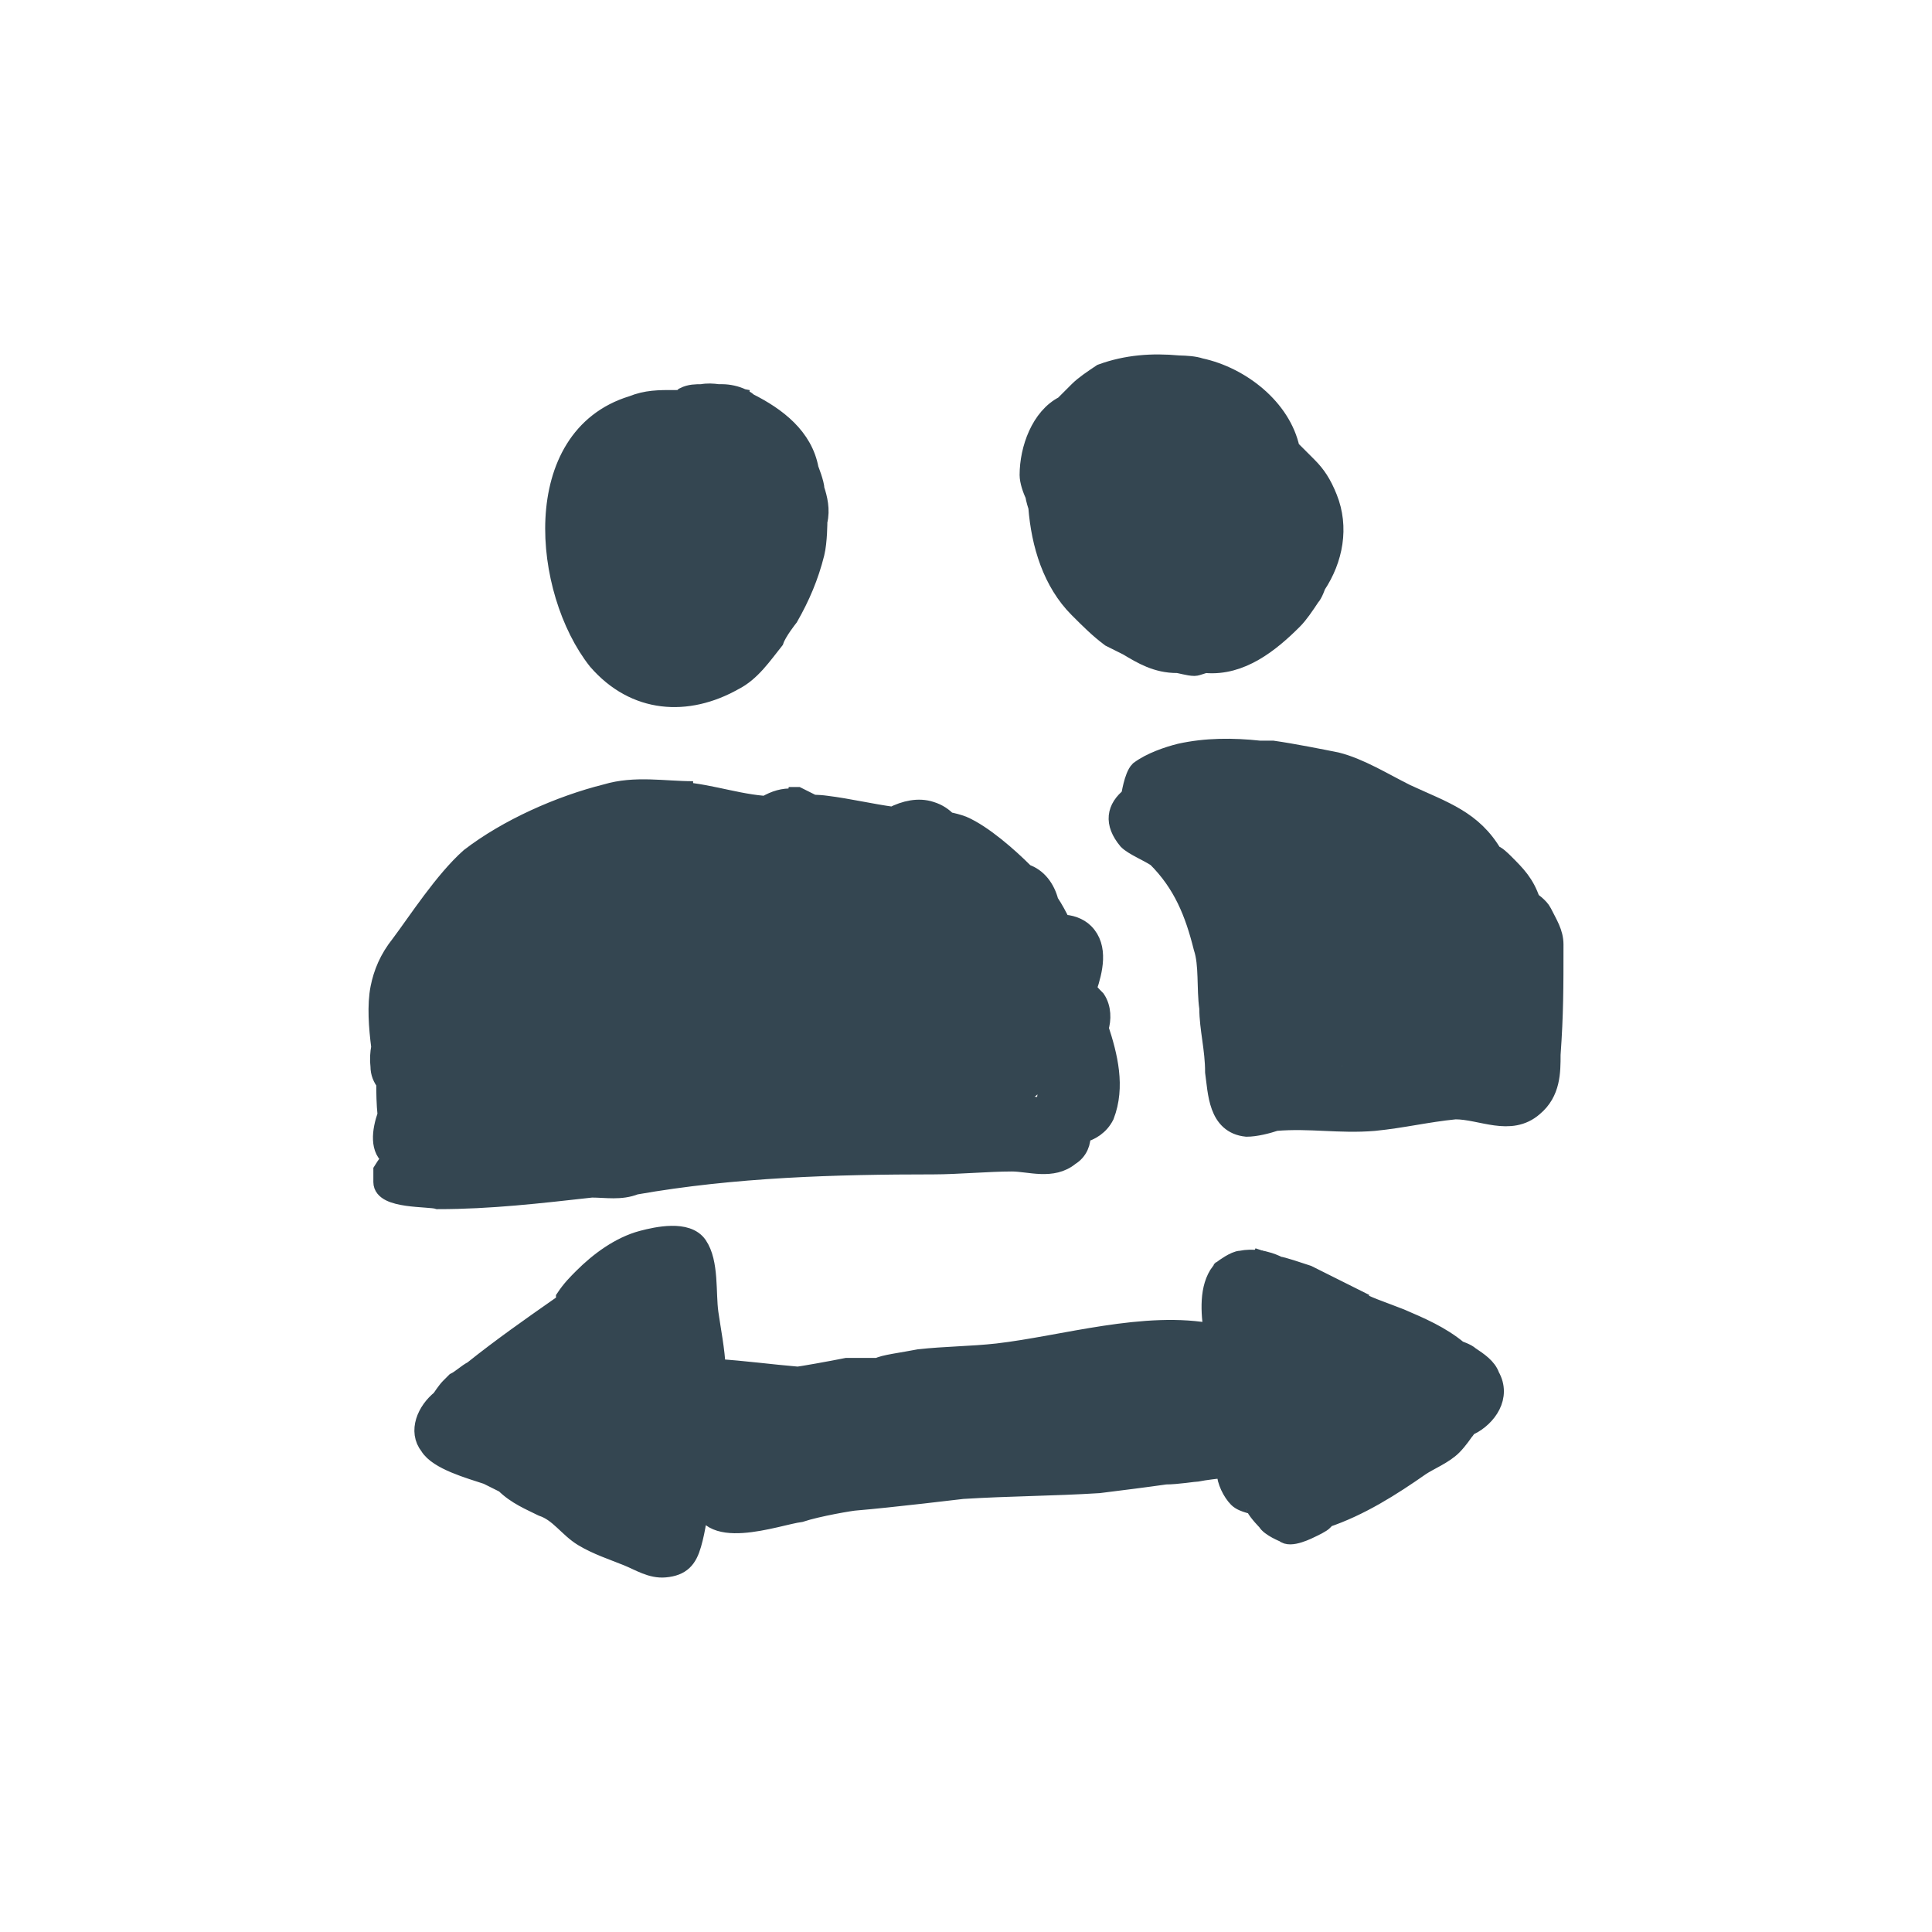
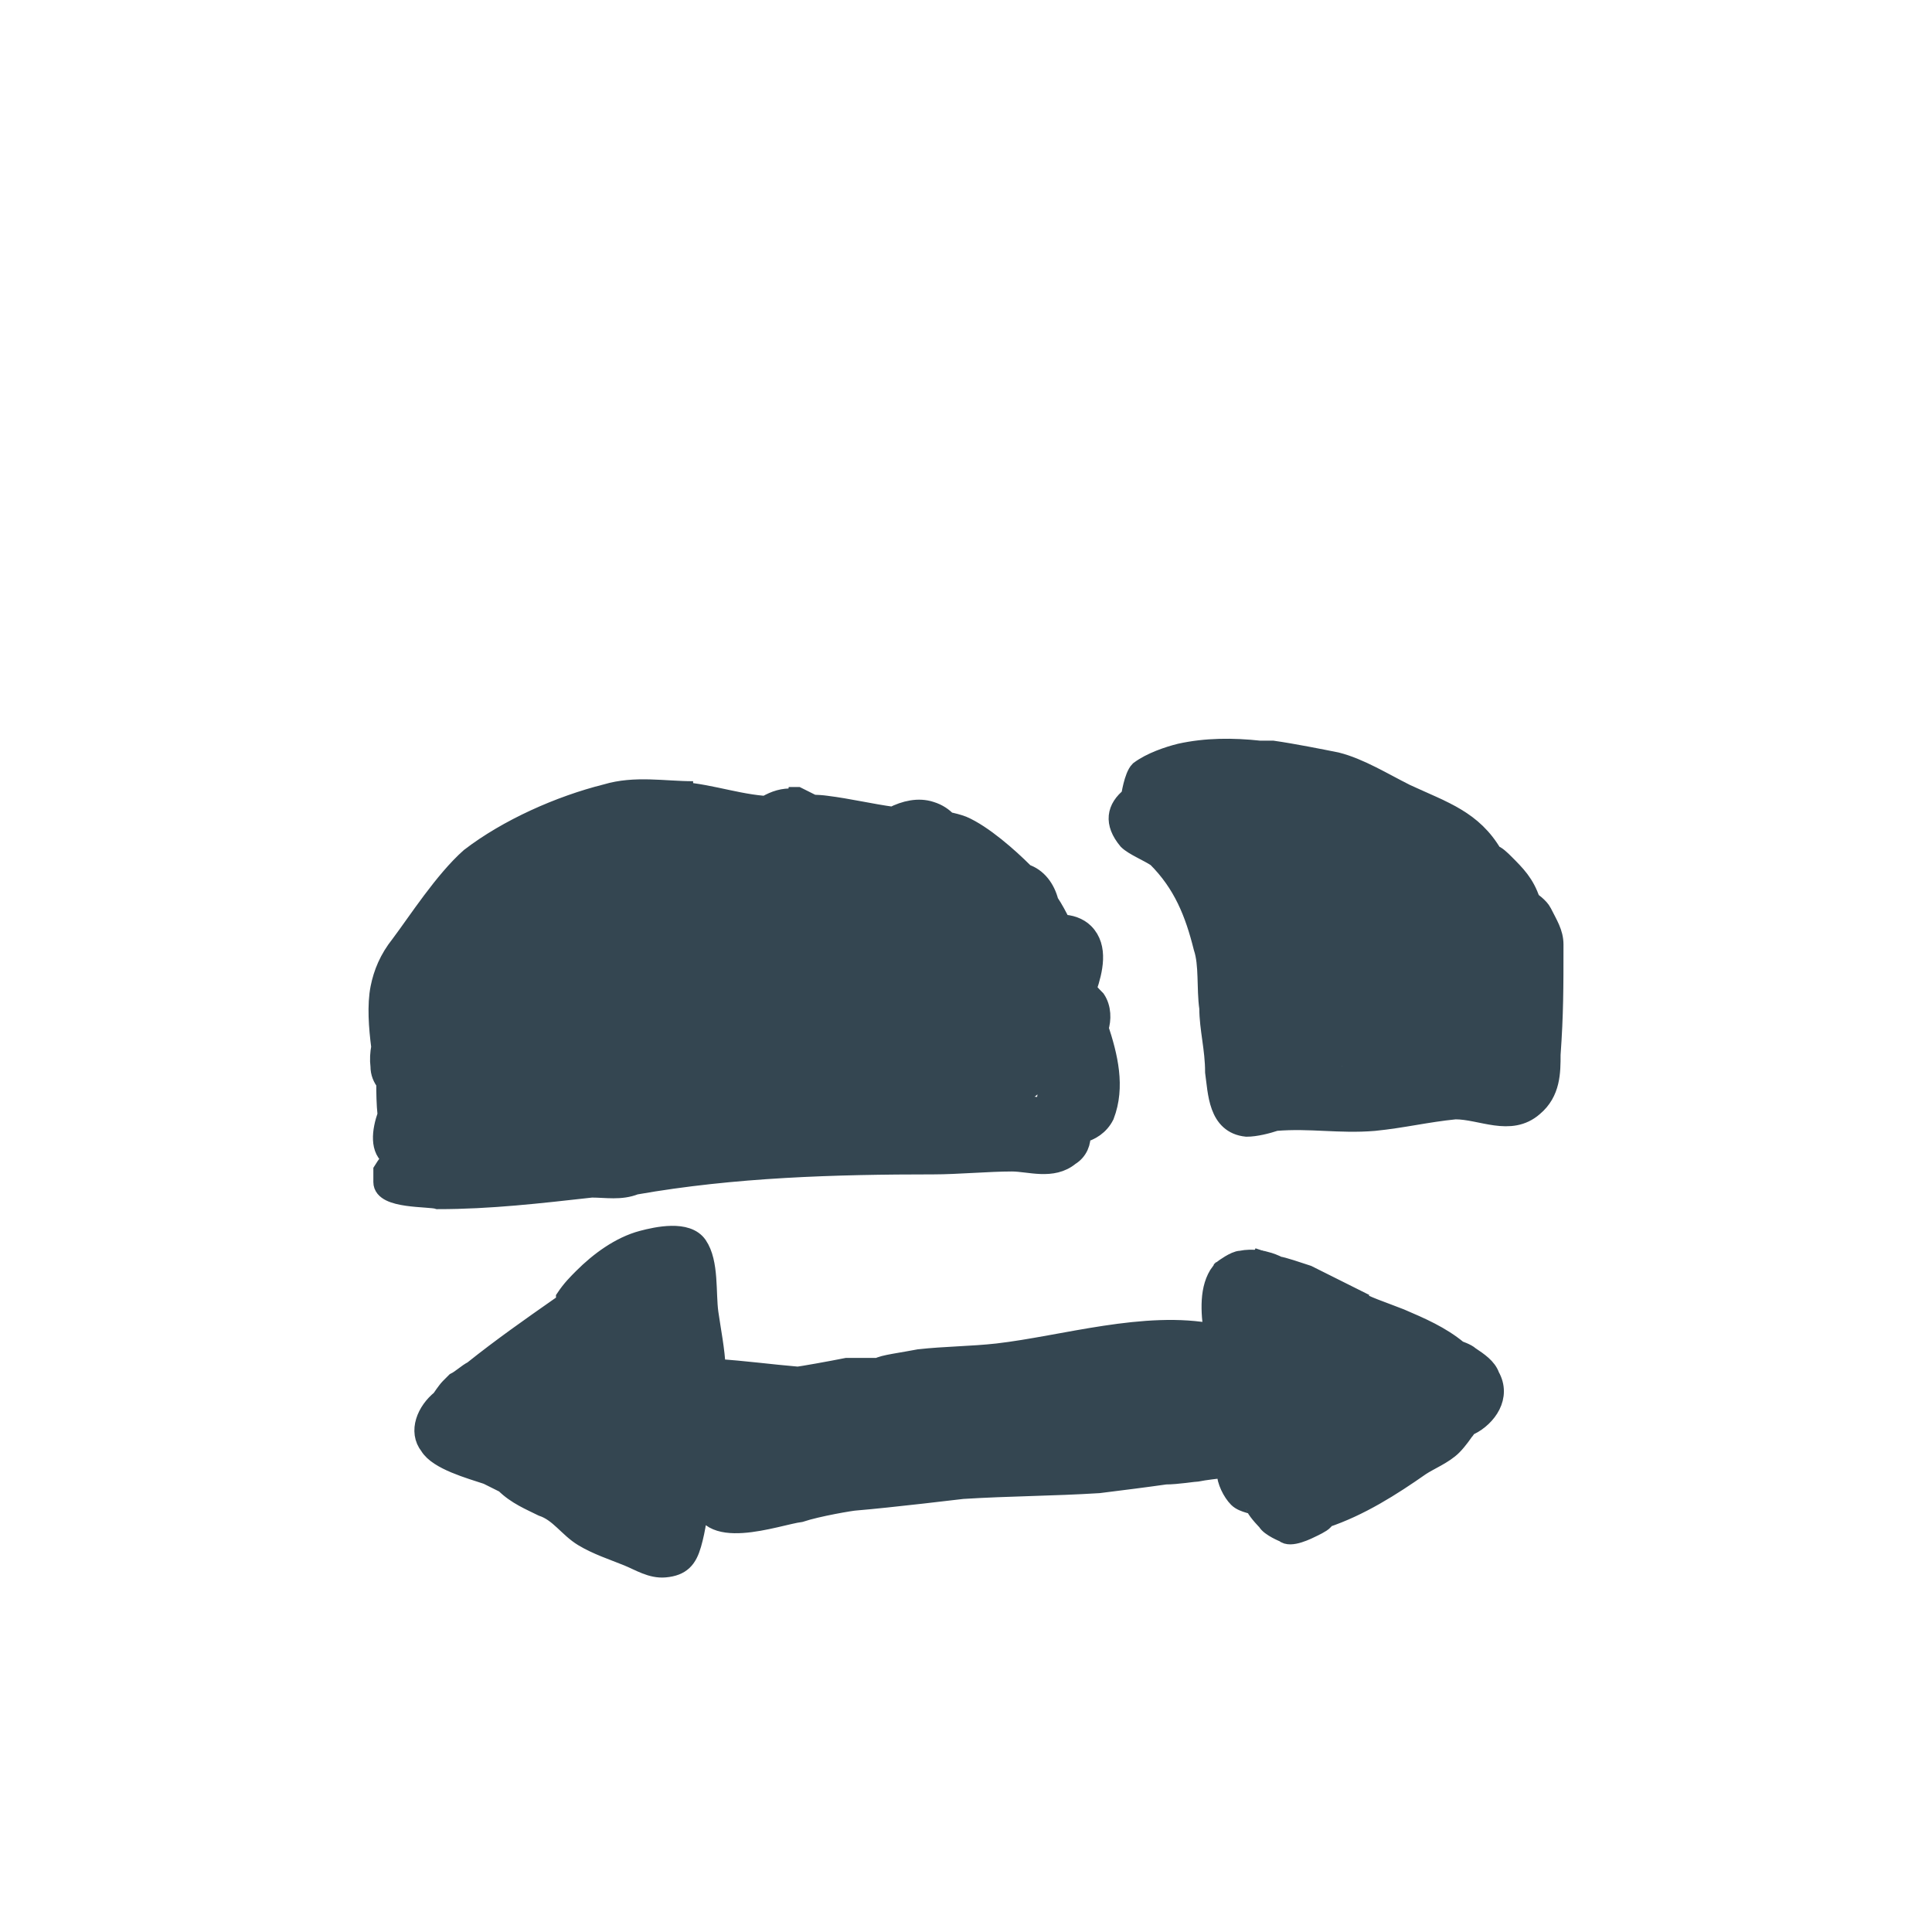
<svg xmlns="http://www.w3.org/2000/svg" width="1600" height="1600" viewBox="0 0 1600 1600" fill="none">
  <path d="M490 983.775C502 983.775 514 986.176 526 981.374C607.598 966.973 691.6 964.572 773.2 964.572C792.398 964.572 818.798 962.171 838.002 962.171C852.403 962.171 871.6 969.369 886.002 957.369C892.913 953.223 895.731 945.895 895.137 938.582C903.074 936.884 910.705 931.972 914.798 923.764C923.933 900.004 917.756 874.868 910.063 851.508C912.381 844.341 912.35 834.882 907.6 827.764C905.199 825.363 898.001 818.165 900.402 818.165C905.204 803.764 910.001 784.567 898.001 772.567C893.235 767.801 886.116 765.431 878.959 765.4C875.933 759.129 872.642 752.968 868.688 747.014C865.923 735.988 859.105 726.696 848.818 723.446C848.386 723.03 848.052 722.582 847.605 722.181C835.605 710.181 814.006 690.982 797.203 683.779C792.885 682.164 788.724 681.154 784.594 680.342C781.156 676.758 776.896 673.654 770.802 671.779C760.687 668.404 749.427 671.013 739.442 676.149C721.088 673.654 702.754 669.269 684.4 666.982C680.718 666.456 676.879 666.232 673.025 666.102C668.817 663.987 664.609 661.894 660.4 659.784H653.202L656.676 661.081C649.109 660.456 641.702 662.763 634.676 666.888C633.666 666.904 632.598 666.966 631.603 666.966C605.202 664.566 581.202 654.966 552.405 654.966C540.405 657.367 518.806 654.966 518.806 654.966H574.005C550.005 654.966 526.005 650.164 502.005 657.367C463.603 666.966 420.406 686.169 389.203 710.169C367.605 729.367 346.005 762.971 331.605 782.169C322.006 794.169 317.204 806.169 314.803 818.169C311.954 832.409 313.345 850.825 315.444 867.003C314.486 872.138 314.116 877.435 314.803 882.971C314.803 888.57 316.709 892.617 319.605 896.445C319.605 904.987 319.72 914.175 320.678 923.212C315.845 936.988 314.022 952.332 324.84 958.893C320.501 963.919 317.194 969.373 317.194 969.373V978.971C317.194 993.373 355.596 990.971 362.792 993.373C406 993.373 446.803 988.577 490 983.775ZM559.598 873.373C561.999 870.972 564.4 868.571 564.4 868.571C569.203 868.571 578.801 873.373 576.4 873.373H559.598ZM504.4 722.175C497.202 722.175 487.598 731.774 487.598 731.774V724.576V719.774C492.4 714.972 506.802 722.175 504.4 722.175ZM431.822 940.255C430.796 940.333 429.776 940.4 428.749 940.479C429.468 939.15 429.999 938.161 429.999 938.161C430.432 939.025 431.265 939.52 431.822 940.255ZM366.03 944.817C369.468 939.952 372.431 934.947 374.817 930.979C377.567 926.833 382.655 920.385 386.067 915.588C381.973 923.749 376.947 934.577 375.921 944.406C372.593 944.63 369.264 944.947 365.921 945.14C365.952 945.025 365.984 944.927 366.03 944.817ZM512.13 934.541C513.551 932.671 514.979 930.958 516.4 930.958C524.286 929.39 532.447 928.958 541.026 928.765C529.599 931.151 521.645 933.281 512.13 934.541ZM814.082 915.25C819.649 912.24 828.722 906.979 830.8 906.979C837.998 909.38 845.201 906.979 849.998 902.177C854.8 902.177 857.196 894.979 857.196 894.979L859.597 892.578C859.597 890.177 861.998 887.776 861.998 885.38C864.368 884.786 866.785 884.115 869.196 883.365V897.38C867.582 903.859 866.139 910.354 866.733 916.838C864.639 916.723 862.733 916.645 860.811 916.629C859.097 916.437 857.352 916.312 855.628 916.166C848.108 914.213 835.596 914.182 835.596 914.182L846.669 915.478C835.94 914.911 825.061 914.958 814.082 915.25ZM797.91 743.074L794.822 746.162C792.421 743.761 785.223 738.965 785.223 738.965C785.926 737.397 786.551 735.605 787.223 733.892C787.353 734.006 787.494 734.053 787.624 734.162C791.317 737.183 794.614 740.131 797.91 743.074Z" fill="#344651" stroke="#344651" stroke-width="16" />
-   <path d="M607.6 563.776C622.001 556.578 631.6 542.177 641.199 530.177C643.6 522.98 653.199 510.979 653.199 510.979C662.798 494.177 670 477.381 674.797 458.177C677.198 448.578 677.198 431.776 677.198 431.776C679.599 422.177 677.198 412.577 674.797 405.374C674.797 400.572 669.995 388.573 669.995 388.573C665.193 362.171 643.594 345.374 619.594 333.374C618.458 332.239 617 331.244 615.416 330.385L619.594 330.978C617.849 330.692 616.234 330.307 614.536 329.952C609.562 327.458 603.177 326.176 597.994 326.176H594.859C590.234 325.551 585.692 325.28 581.197 326.176C576.395 326.176 571.598 326.176 566.796 328.577C564.395 330.978 559.598 333.379 559.598 330.978C545.197 330.978 535.598 330.978 523.598 335.78C437.197 362.182 449.197 489.379 494.797 546.98C526 582.976 569.2 585.374 607.6 563.776ZM554.804 429.374C554.804 431.775 552.403 436.572 552.403 436.572V431.77L554.804 429.374Z" fill="#344651" stroke="#344651" stroke-width="16" />
  <path d="M1277.2 755.775C1274.8 750.973 1267.6 746.176 1267.6 746.176C1262.8 731.775 1255.6 724.578 1246 714.978C1243.6 712.577 1238.8 707.78 1236.4 707.78C1219.6 678.978 1195.6 671.78 1164.4 657.378C1145.21 647.779 1126 635.78 1106.81 630.977C1094.81 628.576 1070.81 623.779 1054 621.378H1043.2C1020.99 618.977 998.8 618.977 977.202 623.779C967.602 626.18 953.202 630.977 943.603 638.18C938.801 642.982 936.405 659.778 936.405 659.778C924.405 669.377 922.004 681.377 934.004 695.778C938.806 700.58 950.806 705.377 958.004 710.179C979.603 731.778 989.203 755.778 996.406 784.581C1001.21 798.982 998.807 818.179 1001.21 834.982C1001.21 851.784 1006.01 868.581 1006.01 887.784C1008.41 904.586 1008.41 930.982 1032.41 933.382C1039.61 933.382 1049.21 930.981 1056.41 928.58C1085.21 926.179 1109.21 930.981 1138.01 928.58C1162.01 926.179 1181.21 921.382 1205.21 918.981C1226.81 918.981 1250.81 933.382 1270.01 916.58C1284.41 904.58 1284.41 887.779 1284.41 873.382C1286.81 839.783 1286.81 818.183 1286.81 782.183C1286.81 772.574 1282 765.374 1277.2 755.775ZM1010.8 698.177C1008.4 693.375 1006 688.578 1001.2 683.776C998.8 683.776 994.003 678.974 994.003 678.974L1018 674.172C1015.6 681.37 1018 693.37 1018 693.37C1018 695.771 1020.4 700.568 1020.4 700.568C1018 698.178 1013.2 698.177 1010.8 698.177ZM1054 882.977L1049.2 849.379C1051.6 851.78 1056.39 856.577 1056.39 856.577C1058.8 863.775 1063.59 870.978 1068.39 875.775C1070.8 878.176 1075.59 882.973 1075.59 882.973C1068.4 880.582 1054 882.977 1054 882.977ZM1106.8 882.977C1106.8 880.576 1109.2 880.576 1109.2 880.576L1111.6 882.977H1106.8ZM1154.8 719.777C1150 712.579 1145.2 707.777 1138 700.579C1135.6 698.178 1128.4 693.381 1128.4 693.381C1135.6 695.782 1140.4 698.183 1147.6 702.98C1152.4 705.381 1164.4 710.178 1164.4 710.178C1159.6 712.579 1154.8 719.777 1154.8 719.777ZM1169.2 854.179H1164.39L1169.2 851.778V854.179Z" fill="#344651" stroke="#344651" stroke-width="16" />
-   <path d="M859.6 419.777C862.001 450.976 871.6 482.179 893.199 503.777C902.798 513.376 910 520.579 919.6 527.777C924.402 530.178 934.001 534.975 934.001 534.975C946.001 542.173 958.001 549.376 974.803 549.376C977.204 549.376 984.402 551.777 989.204 551.777C991.605 551.777 996.402 549.376 998.803 549.376C1027.6 551.777 1051.6 532.575 1070.8 513.376C1075.61 508.574 1080.4 501.376 1085.2 494.178C1087.6 491.777 1090.01 484.579 1090.01 484.579C1104.41 462.981 1109.2 436.579 1099.6 412.579C1094.8 400.579 1090.01 393.381 1082.8 386.177L1070.8 374.177C1070.8 374.177 1068.4 374.177 1068.4 371.776C1061.2 338.178 1027.6 311.776 994.001 304.578C988.959 302.896 982.641 302.515 976.079 302.354C954.079 300.338 933.215 301.812 912.397 309.38C905.2 314.182 897.996 318.979 893.199 323.781L881.199 335.781C862.001 345.38 852.397 371.781 852.397 393.379C852.397 398.182 854.798 405.379 857.2 410.181C857.2 412.577 859.6 419.777 859.6 419.777Z" fill="#344651" stroke="#344651" stroke-width="16" />
  <path d="M1037.2 1041.38C1037.2 1041.38 1039.7 1042.61 1041.99 1043.31C1042.42 1043.38 1042.88 1043.34 1043.31 1043.43L1037.2 1041.38Z" fill="#344651" stroke="#344651" stroke-width="16" />
  <path d="M1217.2 1122.97C1214.8 1120.57 1207.6 1118.17 1207.6 1118.17C1193.2 1106.17 1176.4 1098.97 1159.6 1091.77C1147.6 1086.97 1126 1079.77 1126 1077.37C1111.6 1070.17 1097.2 1062.97 1082.8 1055.77C1075.61 1053.37 1061.21 1048.57 1058.8 1048.57C1055.27 1046.81 1051.73 1045.38 1048.19 1044.56C1046.6 1044.11 1044.98 1043.66 1043.31 1043.41L1044.4 1043.78C1043.73 1043.78 1042.88 1043.57 1042 1043.31C1037.51 1042.75 1032.8 1042.74 1027.62 1043.78C1022.81 1043.78 1013.22 1050.97 1013.22 1050.97C1013.22 1050.97 1013.22 1053.38 1010.81 1053.38C1000.99 1066.48 1002.37 1086.24 1004.98 1104.36C948.623 1093.11 880.831 1114.25 826.016 1120.57C804.418 1122.97 782.818 1122.97 761.215 1125.37C749.215 1127.78 730.016 1130.18 727.616 1132.57H701.215C689.215 1134.97 662.813 1139.77 660.413 1139.77C638.939 1137.98 616.127 1134.86 592.976 1133.39C592.304 1117.86 589.138 1102.62 586.976 1087.4C584.638 1070.87 587.539 1045.66 577.794 1031.42C568.929 1018.47 544.196 1023.85 531.94 1027.1C513.508 1031.98 496.196 1044.78 482.82 1058.17C478.017 1062.98 473.221 1067.77 468.419 1074.97C468.419 1077.38 466.018 1082.17 463.617 1082.17C439.617 1098.97 415.617 1115.77 391.617 1134.97C386.814 1137.38 382.018 1142.17 377.216 1144.57C374.815 1146.97 372.413 1149.38 372.413 1149.38C370.013 1151.78 365.216 1158.97 365.216 1158.97C353.216 1168.57 346.017 1185.38 355.617 1197.38C362.814 1209.38 389.215 1216.57 403.617 1221.38C408.419 1223.78 418.018 1228.57 418.018 1228.57C427.617 1238.17 439.616 1242.97 449.216 1247.77C463.138 1252.41 470.606 1265.32 482.93 1272.76C494.482 1279.75 507.493 1283.93 519.941 1288.98C529.894 1293.03 539.477 1299.4 550.742 1298.36C564.18 1297.13 569.32 1291.03 572.837 1278.87C576.566 1265.97 578.196 1252.12 579.878 1238.34C580.665 1238.25 581.207 1238.17 581.207 1238.17C581.207 1278.97 643.608 1254.97 662.805 1252.57C677.206 1247.77 706.003 1242.97 708.403 1242.97C737.205 1240.57 797.205 1233.37 797.205 1233.37C835.607 1230.97 871.607 1230.97 910.007 1228.57C929.205 1226.17 948.408 1223.77 965.205 1221.37C974.804 1221.37 989.205 1218.97 991.607 1218.97C997.591 1217.77 1007.77 1216.57 1016.74 1215.67C1016.44 1217.59 1016.09 1218.97 1015.61 1218.97C1015.61 1226.17 1020.41 1235.77 1025.21 1240.57C1030.01 1245.37 1039.61 1245.37 1039.61 1247.77C1042.01 1252.57 1049.21 1259.77 1049.21 1259.77C1051.61 1264.57 1063.61 1269.36 1063.61 1269.36C1068.41 1274.17 1082.81 1266.96 1087.61 1264.56C1092.41 1262.16 1097.21 1259.76 1097.21 1257.36C1126.01 1247.77 1152.4 1230.96 1176.4 1214.17C1183.6 1209.36 1195.6 1204.57 1202.81 1197.36C1207.61 1192.56 1212.41 1185.36 1212.41 1185.36C1214.81 1182.96 1214.81 1180.56 1217.21 1180.56C1231.61 1173.36 1243.61 1156.56 1234.01 1139.76C1231.6 1132.58 1224.4 1127.78 1217.2 1122.97ZM1015.62 1157.1C1015.66 1160.11 1016.06 1163.79 1016.54 1167.12C1012.37 1166.82 1008.32 1166.63 1004.4 1166.48C1004.89 1166.33 1005.52 1166.32 1006 1166.16C1009.14 1164.61 1013.12 1160.15 1015.62 1157.1ZM1150 1161.38L1135.6 1144.57C1142.8 1146.97 1154.8 1154.17 1154.8 1156.57C1152.4 1156.58 1150 1161.38 1150 1161.38Z" fill="#344651" stroke="#344651" stroke-width="16" />
</svg>